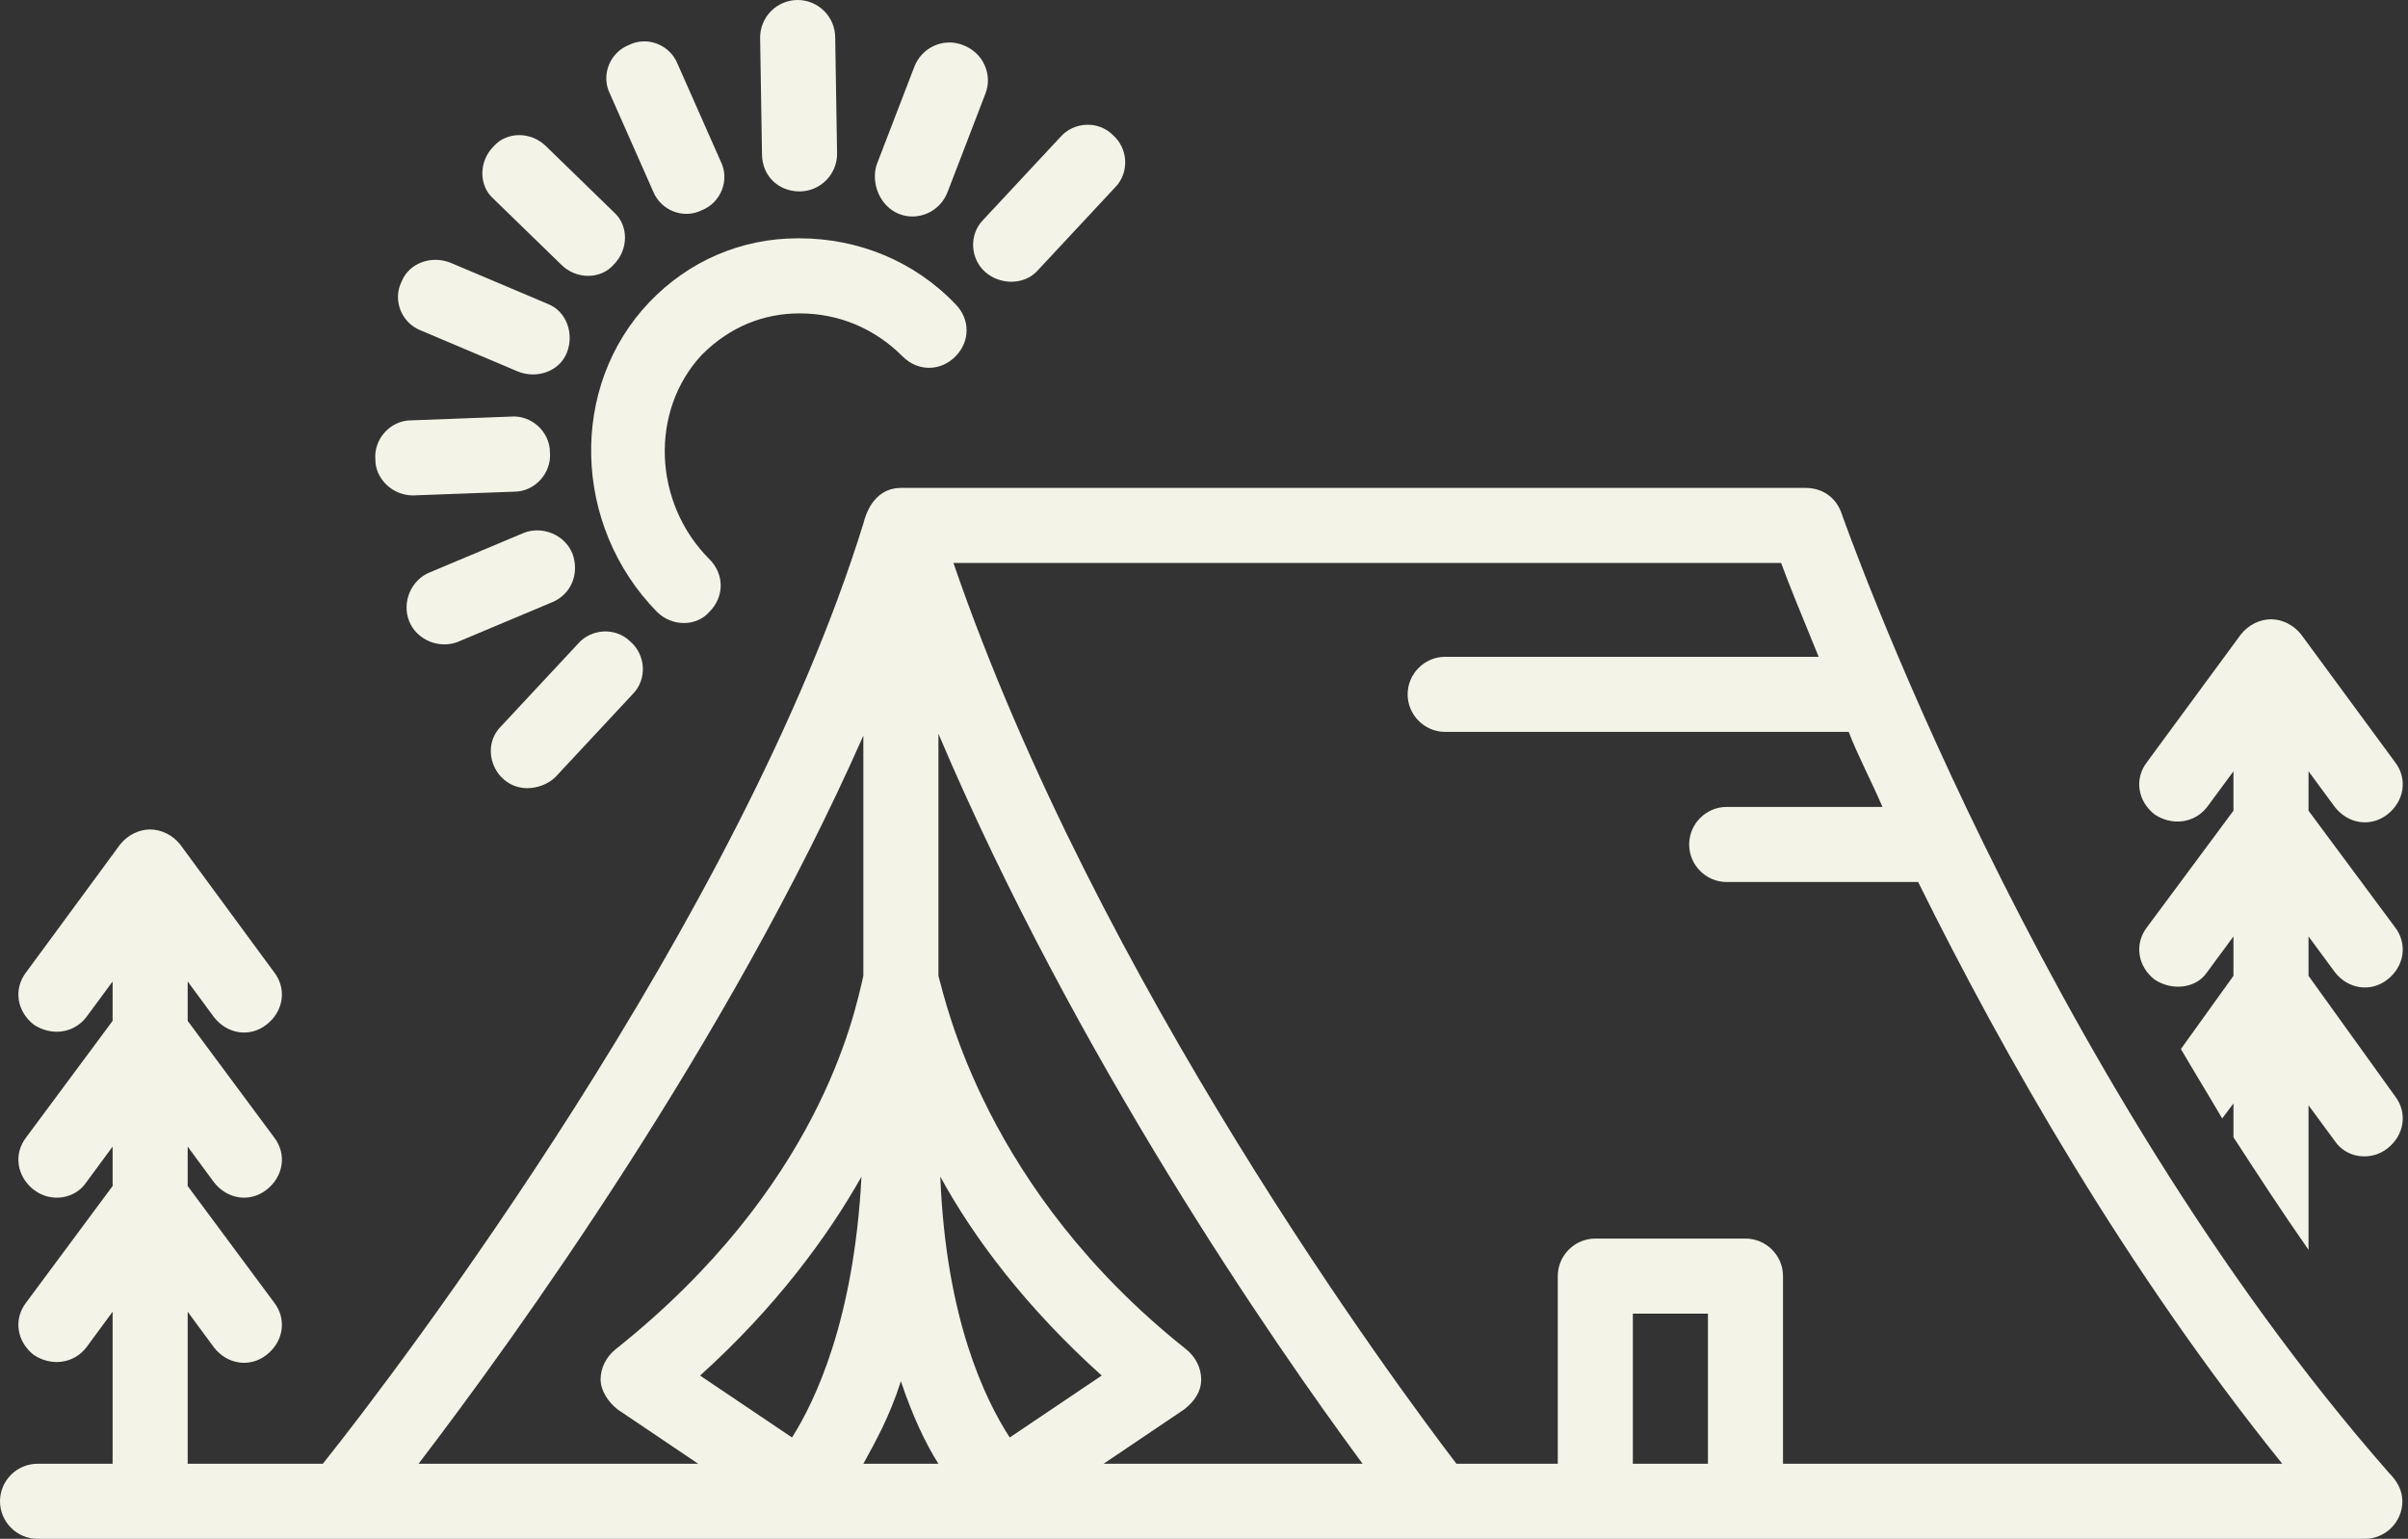
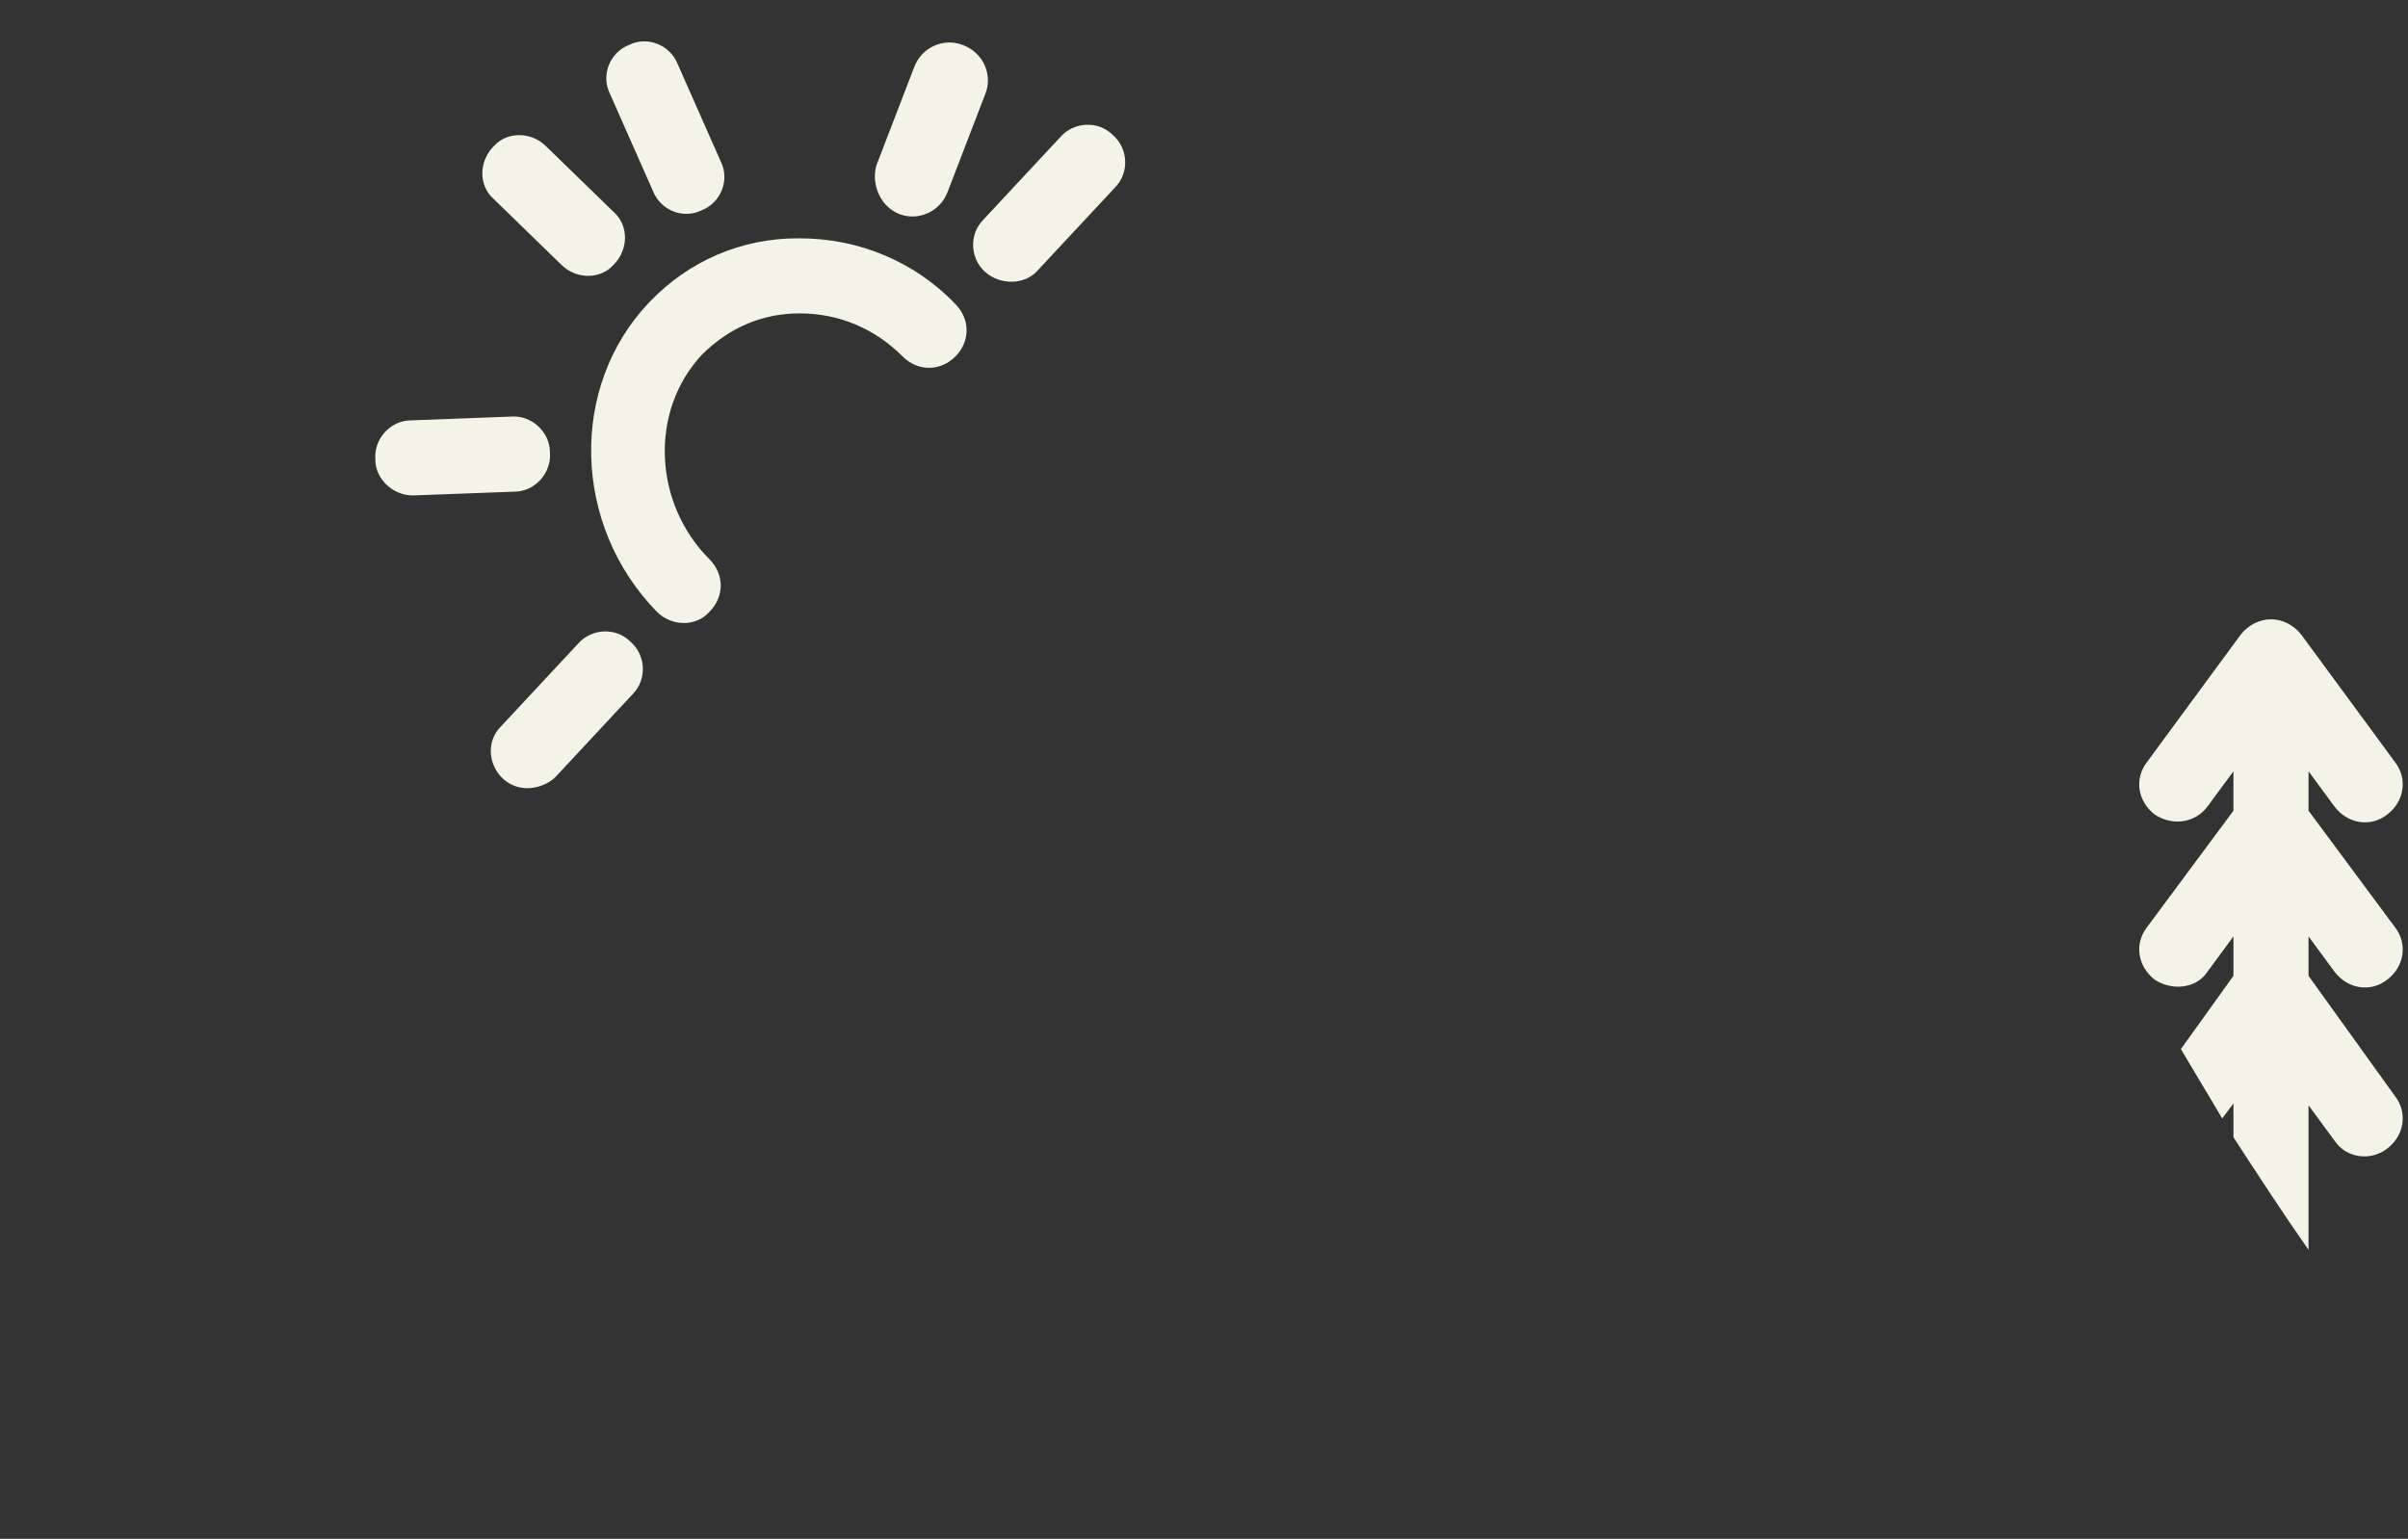
<svg xmlns="http://www.w3.org/2000/svg" fill="#f3f4e7" height="82" id="Layer_1" preserveAspectRatio="xMidYMid meet" version="1.1" viewBox="0.0 23.0 128.3 82.0" width="128.3" x="0" xml:space="preserve" y="0" zoomAndPan="magnify">
  <rect x="0.0" y="23.0" width="128.3" height="82.0" fill="#333333" stroke="none" />
  <g id="change1_1">
    <path d="M114.4,72.4c-0.7,0.9-0.5,2.1,0.4,2.8c0.9,0.6,2.2,0.5,2.8-0.4l1.4-1.9V75l-2.8,3.9c0.7,1.2,1.5,2.5,2.2,3.7l0.6-0.8v1.8 c1.3,2,2.6,4,4,6v-7.7c0,0,1.4,1.9,1.4,1.9c0.6,0.9,1.9,1.1,2.8,0.4c0.9-0.7,1.1-1.9,0.4-2.8L123,75v-2.1l1.4,1.9 c0.7,0.9,1.9,1.1,2.8,0.4c0.9-0.7,1.1-1.9,0.4-2.8l-4.6-6.2v-2.1l1.4,1.9c0.7,0.9,1.9,1.1,2.8,0.4c0.9-0.7,1.1-1.9,0.4-2.8l-5-6.8 c-0.4-0.5-1-0.8-1.6-0.8s-1.2,0.3-1.6,0.8l-5,6.8c-0.7,0.9-0.5,2.1,0.4,2.8c0.9,0.6,2.1,0.5,2.8-0.4l1.4-1.9v2.1L114.4,72.4z" fill="inherit" />
  </g>
  <g id="change1_2">
-     <path d="M127.3,101.5c-18.7-21.3-29.1-50.9-29.2-51.2c-0.3-0.8-1-1.3-1.9-1.3c0,0-48.2,0-48.2,0c-1,0-1.7,0.7-2,1.9 C39.5,71.9,21.2,96,17.2,101H10v-8.1l1.4,1.9c0.7,0.9,1.9,1.1,2.8,0.4c0.9-0.7,1.1-1.9,0.4-2.8L10,86.2v-2.1l1.4,1.9 c0.7,0.9,1.9,1.1,2.8,0.4c0.9-0.7,1.1-1.9,0.4-2.8L10,77.4v-2.1l1.4,1.9c0.7,0.9,1.9,1.1,2.8,0.4c0.9-0.7,1.1-1.9,0.4-2.8l-5-6.8 c-0.4-0.5-1-0.8-1.6-0.8c-0.6,0-1.2,0.3-1.6,0.8l-5,6.8c-0.7,0.9-0.5,2.1,0.4,2.8c0.9,0.6,2.1,0.5,2.8-0.4L6,75.3v2.1l-4.6,6.2 c-0.7,0.9-0.5,2.1,0.4,2.8C2.7,87.1,4,86.9,4.6,86L6,84.1v2.1l-4.6,6.2c-0.7,0.9-0.5,2.1,0.4,2.8c0.9,0.6,2.1,0.5,2.8-0.4L6,92.9 v8.1H2c-1.1,0-2,0.9-2,2s0.9,2,2,2c0,0,124,0,124,0c1.1,0,2-0.9,2-2C128,102.4,127.7,101.9,127.3,101.5z M37.3,96.3 c4-3.6,6.8-7.4,8.6-10.6c-0.4,7.7-2.5,12-3.7,13.9L37.3,96.3z M48,96.6c0.6,1.8,1.3,3.3,2,4.4h-4C46.6,99.9,47.4,98.5,48,96.6z M50.1,85.7c1.8,3.3,4.6,7,8.6,10.6l-4.9,3.3C52.5,97.6,50.4,93.3,50.1,85.7z M63.2,94.9C52.5,86.4,50.4,76.4,50,75V62.1 c7.3,17.2,17.8,32.4,22.6,38.9H58.8l4.3-2.9c0.5-0.4,0.9-0.9,0.9-1.6C64,95.9,63.7,95.3,63.2,94.9z M46,62.2V75 c-0.5,2.2-2.4,11.3-13.2,19.9c-0.5,0.4-0.8,1-0.8,1.6c0,0.6,0.4,1.2,0.9,1.6l4.3,2.9H22.3C27.5,94.2,38.8,78.5,46,62.2z M87,101v-8 h4v8H87z M95,101V91c0-1.1-0.9-2-2-2h-8c-1.1,0-2,0.9-2,2v10h-5.4c-3.2-4.2-19.1-25.6-26.8-48h44.1c0.4,1.1,1.1,2.8,2,5H77 c-1.1,0-2,0.9-2,2s0.9,2,2,2h21.5c0.5,1.3,1.2,2.6,1.8,4H92c-1.1,0-2,0.9-2,2s0.9,2,2,2h10.2c4.6,9.3,11.1,20.7,19.4,31H95z" fill="inherit" />
-   </g>
+     </g>
  <g id="change1_3">
    <path d="M42.6,39.7c2.1,0,4,0.8,5.5,2.3c0.8,0.8,2,0.8,2.8,0c0.8-0.8,0.8-2,0-2.8c-2.2-2.3-5.2-3.5-8.3-3.5c0,0-0.1,0-0.1,0 c-3,0-5.8,1.2-7.9,3.4c-4.3,4.5-4.1,11.9,0.4,16.5c0.8,0.8,2.1,0.8,2.8,0c0.8-0.8,0.8-2,0-2.8c-3-3-3.2-7.9-0.4-10.9 C38.9,40.4,40.7,39.7,42.6,39.7z" fill="inherit" />
  </g>
  <g id="change1_4">
    <path d="M29.9,37.1c0.8,0.8,2.1,0.8,2.8,0c0.8-0.8,0.8-2.1,0-2.8l-3.6-3.5c-0.8-0.8-2.1-0.8-2.8,0c-0.8,0.8-0.8,2.1,0,2.8L29.9,37.1 z" fill="inherit" />
  </g>
  <g id="change1_5">
-     <path d="M22.4,40.6l5.2,2.2c1,0.4,2.2,0,2.6-1c0.4-1,0-2.2-1-2.6L24,37c-1-0.4-2.2,0-2.6,1C20.9,39,21.4,40.2,22.4,40.6z" fill="inherit" />
-   </g>
+     </g>
  <g id="change1_6">
-     <path d="M30.5,52.5c-0.4-1-1.6-1.5-2.6-1.1l-5,2.1c-1,0.4-1.5,1.6-1.1,2.6c0.4,1,1.6,1.5,2.6,1.1l5-2.1 C30.4,54.7,30.9,53.6,30.5,52.5z" fill="inherit" />
-   </g>
+     </g>
  <g id="change1_7">
    <path d="M47.9,34.4c1,0.4,2.2-0.1,2.6-1.2l2-5.2c0.4-1-0.1-2.2-1.2-2.6c-1-0.4-2.2,0.1-2.6,1.2l-2,5.2C46.4,32.8,46.9,34,47.9,34.4z" fill="inherit" />
  </g>
  <g id="change1_8">
    <path d="M34.8,33.2c0.4,1,1.6,1.5,2.6,1c1-0.4,1.5-1.6,1-2.6l-2.3-5.2c-0.4-1-1.6-1.5-2.6-1c-1,0.4-1.5,1.6-1,2.6 C32.5,28,34.8,33.2,34.8,33.2z" fill="inherit" />
  </g>
  <g id="change1_9">
    <path d="M22,49.4c0,0,5.4-0.2,5.4-0.2c1.1,0,2-1,1.9-2.1c0-1.1-1-2-2.1-1.9l-5.3,0.2c-1.1,0-2,1-1.9,2.1C20,48.5,20.9,49.4,22,49.4z" fill="inherit" />
  </g>
  <g id="change1_10">
    <path d="M28.1,65c0.5,0,1.1-0.2,1.5-0.6l4.1-4.4c0.8-0.8,0.7-2.1-0.1-2.8c-0.8-0.8-2.1-0.7-2.8,0.1c0,0-4.1,4.4-4.1,4.4 C25.5,62.9,26.4,65,28.1,65z" fill="inherit" />
  </g>
  <g id="change1_11">
    <path d="M52.5,37.5c0.8,0.7,2.1,0.7,2.8-0.1l4.1-4.4c0.8-0.8,0.7-2.1-0.1-2.8c-0.8-0.8-2.1-0.7-2.8,0.1l-4.1,4.4 C51.6,35.5,51.7,36.8,52.5,37.5z" fill="inherit" />
  </g>
  <g id="change1_12">
-     <path d="M42.6,33.2C42.6,33.2,42.6,33.2,42.6,33.2c1.1,0,2-0.9,2-2L44.5,25c0-1.1-0.9-2-2-2c0,0,0,0,0,0c-1.1,0-2,0.9-2,2l0.1,6.2 C40.6,32.4,41.5,33.2,42.6,33.2z" fill="inherit" />
-   </g>
+     </g>
</svg>